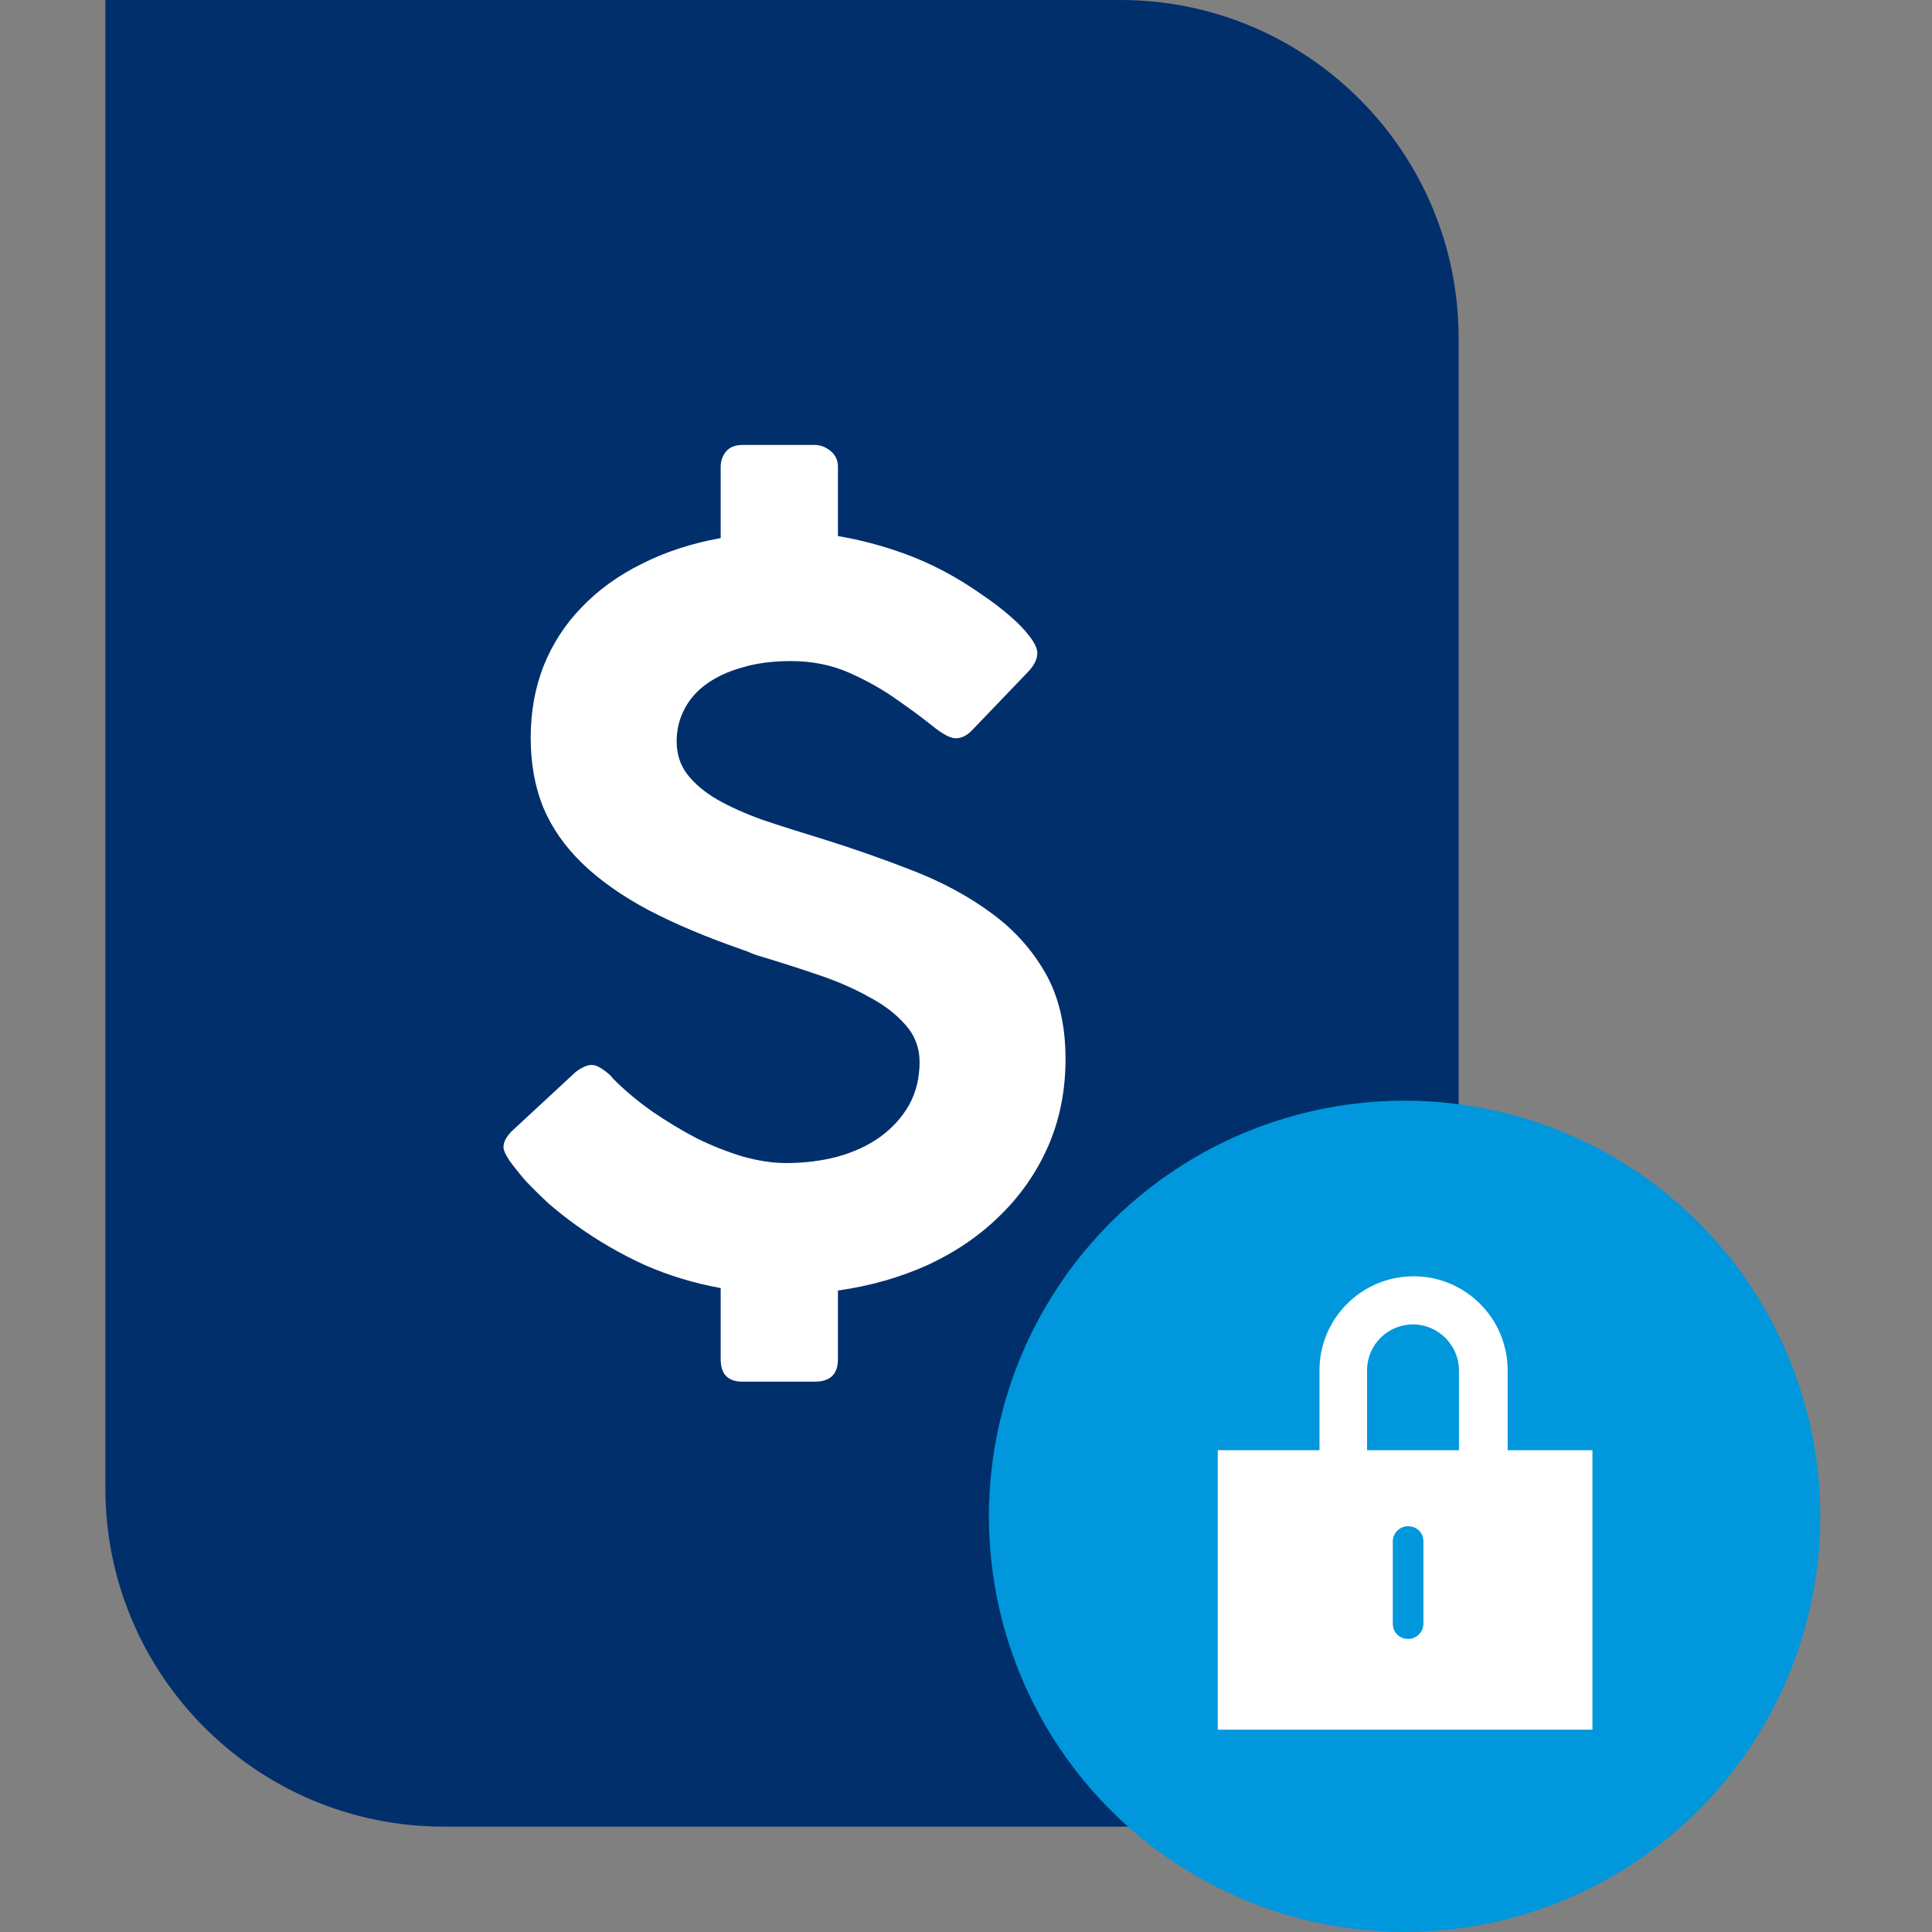
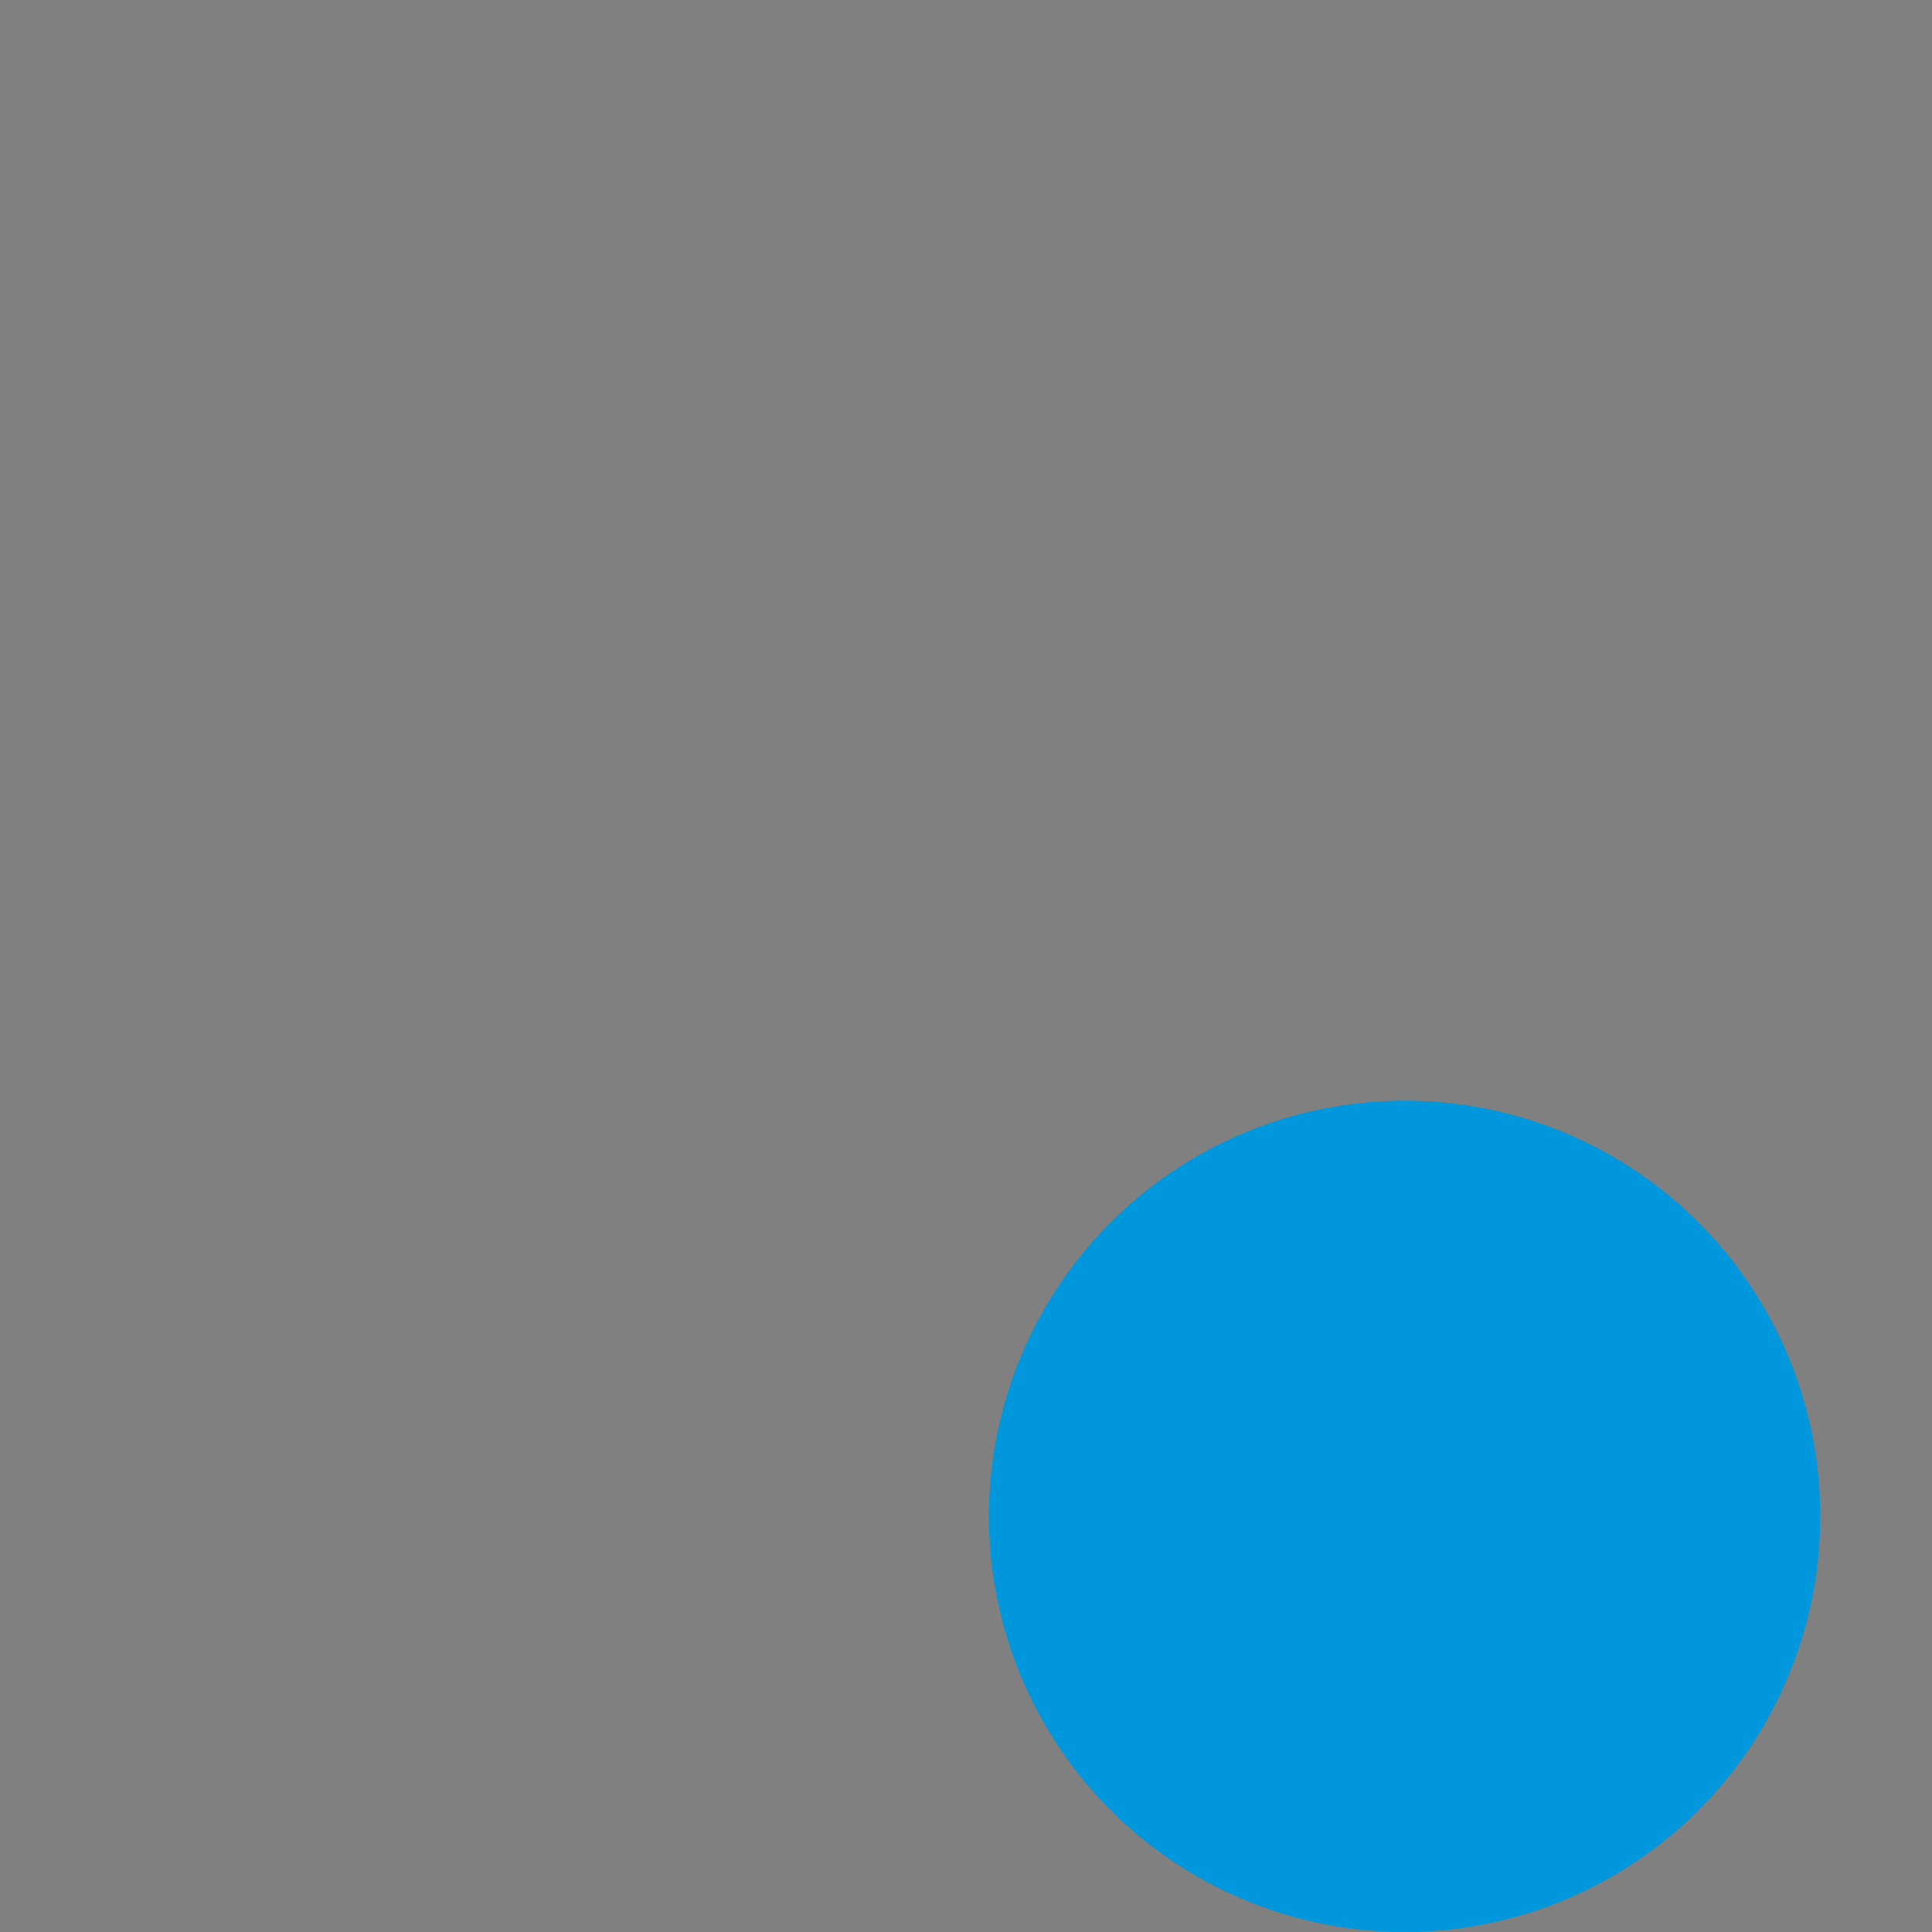
<svg xmlns="http://www.w3.org/2000/svg" fill="none" viewBox="0 0 165 165" height="75" width="75">
  <rect x="0" y="0" width="165" height="165" fill="#808080" stroke="none" />
-   <path fill="#002f6c" d="M9 0H95.68C111.629 0 124.573 12.942 124.573 28.889V156H37.893C21.944 156 9 143.058 9 127.111V0Z" />
-   <path fill="white" d="M52.38 92.141C53.338 93.105 54.437 94.027 55.676 94.906C56.916 95.757 58.183 96.522 59.479 97.203C60.803 97.855 62.127 98.379 63.451 98.776C64.775 99.145 66 99.329 67.127 99.329C68.704 99.329 70.183 99.145 71.563 98.776C72.972 98.379 74.183 97.812 75.197 97.075C76.239 96.309 77.056 95.402 77.648 94.353C78.239 93.276 78.535 92.056 78.535 90.695C78.535 89.476 78.127 88.413 77.31 87.506C76.521 86.598 75.479 85.804 74.183 85.124C72.915 84.415 71.479 83.791 69.873 83.252C68.296 82.714 66.704 82.203 65.099 81.721C64.789 81.636 64.493 81.537 64.211 81.424C63.958 81.31 63.704 81.211 63.451 81.126C60.352 80.049 57.662 78.914 55.38 77.724C53.099 76.504 51.211 75.172 49.718 73.726C48.225 72.28 47.113 70.678 46.38 68.92C45.676 67.162 45.324 65.191 45.324 63.008C45.324 60.796 45.69 58.755 46.422 56.884C47.183 54.984 48.268 53.311 49.676 51.865C51.084 50.391 52.789 49.157 54.789 48.165C56.789 47.144 59.042 46.407 61.549 45.953V39.871C61.549 39.361 61.704 38.922 62.014 38.553C62.324 38.184 62.789 38 63.408 38H69.578C70.056 38 70.507 38.17 70.93 38.51C71.352 38.851 71.563 39.304 71.563 39.871V45.783C73.254 46.067 74.93 46.492 76.592 47.059C78.282 47.626 79.915 48.363 81.493 49.271C82.282 49.724 83.099 50.249 83.944 50.844C84.789 51.411 85.549 51.993 86.225 52.588C86.93 53.183 87.493 53.765 87.915 54.332C88.366 54.899 88.591 55.381 88.591 55.778C88.591 56.316 88.296 56.884 87.704 57.479L82.972 62.413C82.549 62.838 82.099 63.05 81.62 63.05C81.169 63.05 80.521 62.71 79.676 62.03C78.831 61.349 77.817 60.598 76.634 59.776C75.451 58.925 74.099 58.16 72.578 57.479C71.056 56.798 69.38 56.458 67.549 56.458C65.972 56.458 64.578 56.643 63.366 57.011C62.155 57.351 61.127 57.833 60.282 58.457C59.465 59.053 58.845 59.776 58.422 60.626C58 61.449 57.789 62.342 57.789 63.306C57.789 64.412 58.099 65.361 58.718 66.155C59.338 66.949 60.183 67.658 61.254 68.282C62.352 68.906 63.648 69.487 65.141 70.025C66.662 70.536 68.31 71.06 70.085 71.599C72.817 72.45 75.451 73.371 77.986 74.364C80.521 75.356 82.746 76.561 84.662 77.979C86.578 79.368 88.113 81.069 89.268 83.082C90.422 85.096 91 87.548 91 90.44C91 93.134 90.507 95.615 89.521 97.883C88.535 100.123 87.169 102.094 85.422 103.795C83.704 105.496 81.662 106.9 79.296 108.005C76.93 109.083 74.352 109.82 71.563 110.217V116.086C71.563 117.362 70.901 118 69.578 118H63.408C62.169 118 61.549 117.362 61.549 116.086V110.004C59.324 109.607 57.169 108.955 55.084 108.048C53.028 107.112 51.07 105.978 49.211 104.645C48.422 104.078 47.648 103.469 46.887 102.817C46.155 102.136 45.493 101.484 44.901 100.86C44.338 100.208 43.873 99.627 43.507 99.116C43.169 98.606 43 98.223 43 97.968C43 97.486 43.282 96.99 43.845 96.48L49.169 91.546C49.704 91.149 50.155 90.951 50.521 90.951C50.775 90.951 51.028 91.036 51.282 91.206C51.535 91.347 51.817 91.56 52.127 91.844L52.38 92.141Z" />
  <circle fill="#0097dc" r="35.5" cy="129.5" cx="119.957" />
-   <path fill="white" d="M135.953 123.853H128.759V117.034C128.759 112.597 125.162 109 120.724 109C116.286 109 112.689 112.597 112.689 117.034V123.853H104V147.721H136V123.853H135.953ZM121.565 138.66C121.565 139.36 121.004 139.968 120.257 139.968C119.509 139.968 118.949 139.407 118.949 138.66V131.653C118.949 130.953 119.509 130.346 120.257 130.346C121.004 130.346 121.565 130.906 121.565 131.653V138.66ZM124.648 123.853H116.753V117.034C116.753 114.839 118.528 113.11 120.677 113.11C122.826 113.11 124.601 114.885 124.601 117.034V123.853H124.648Z" />
</svg>